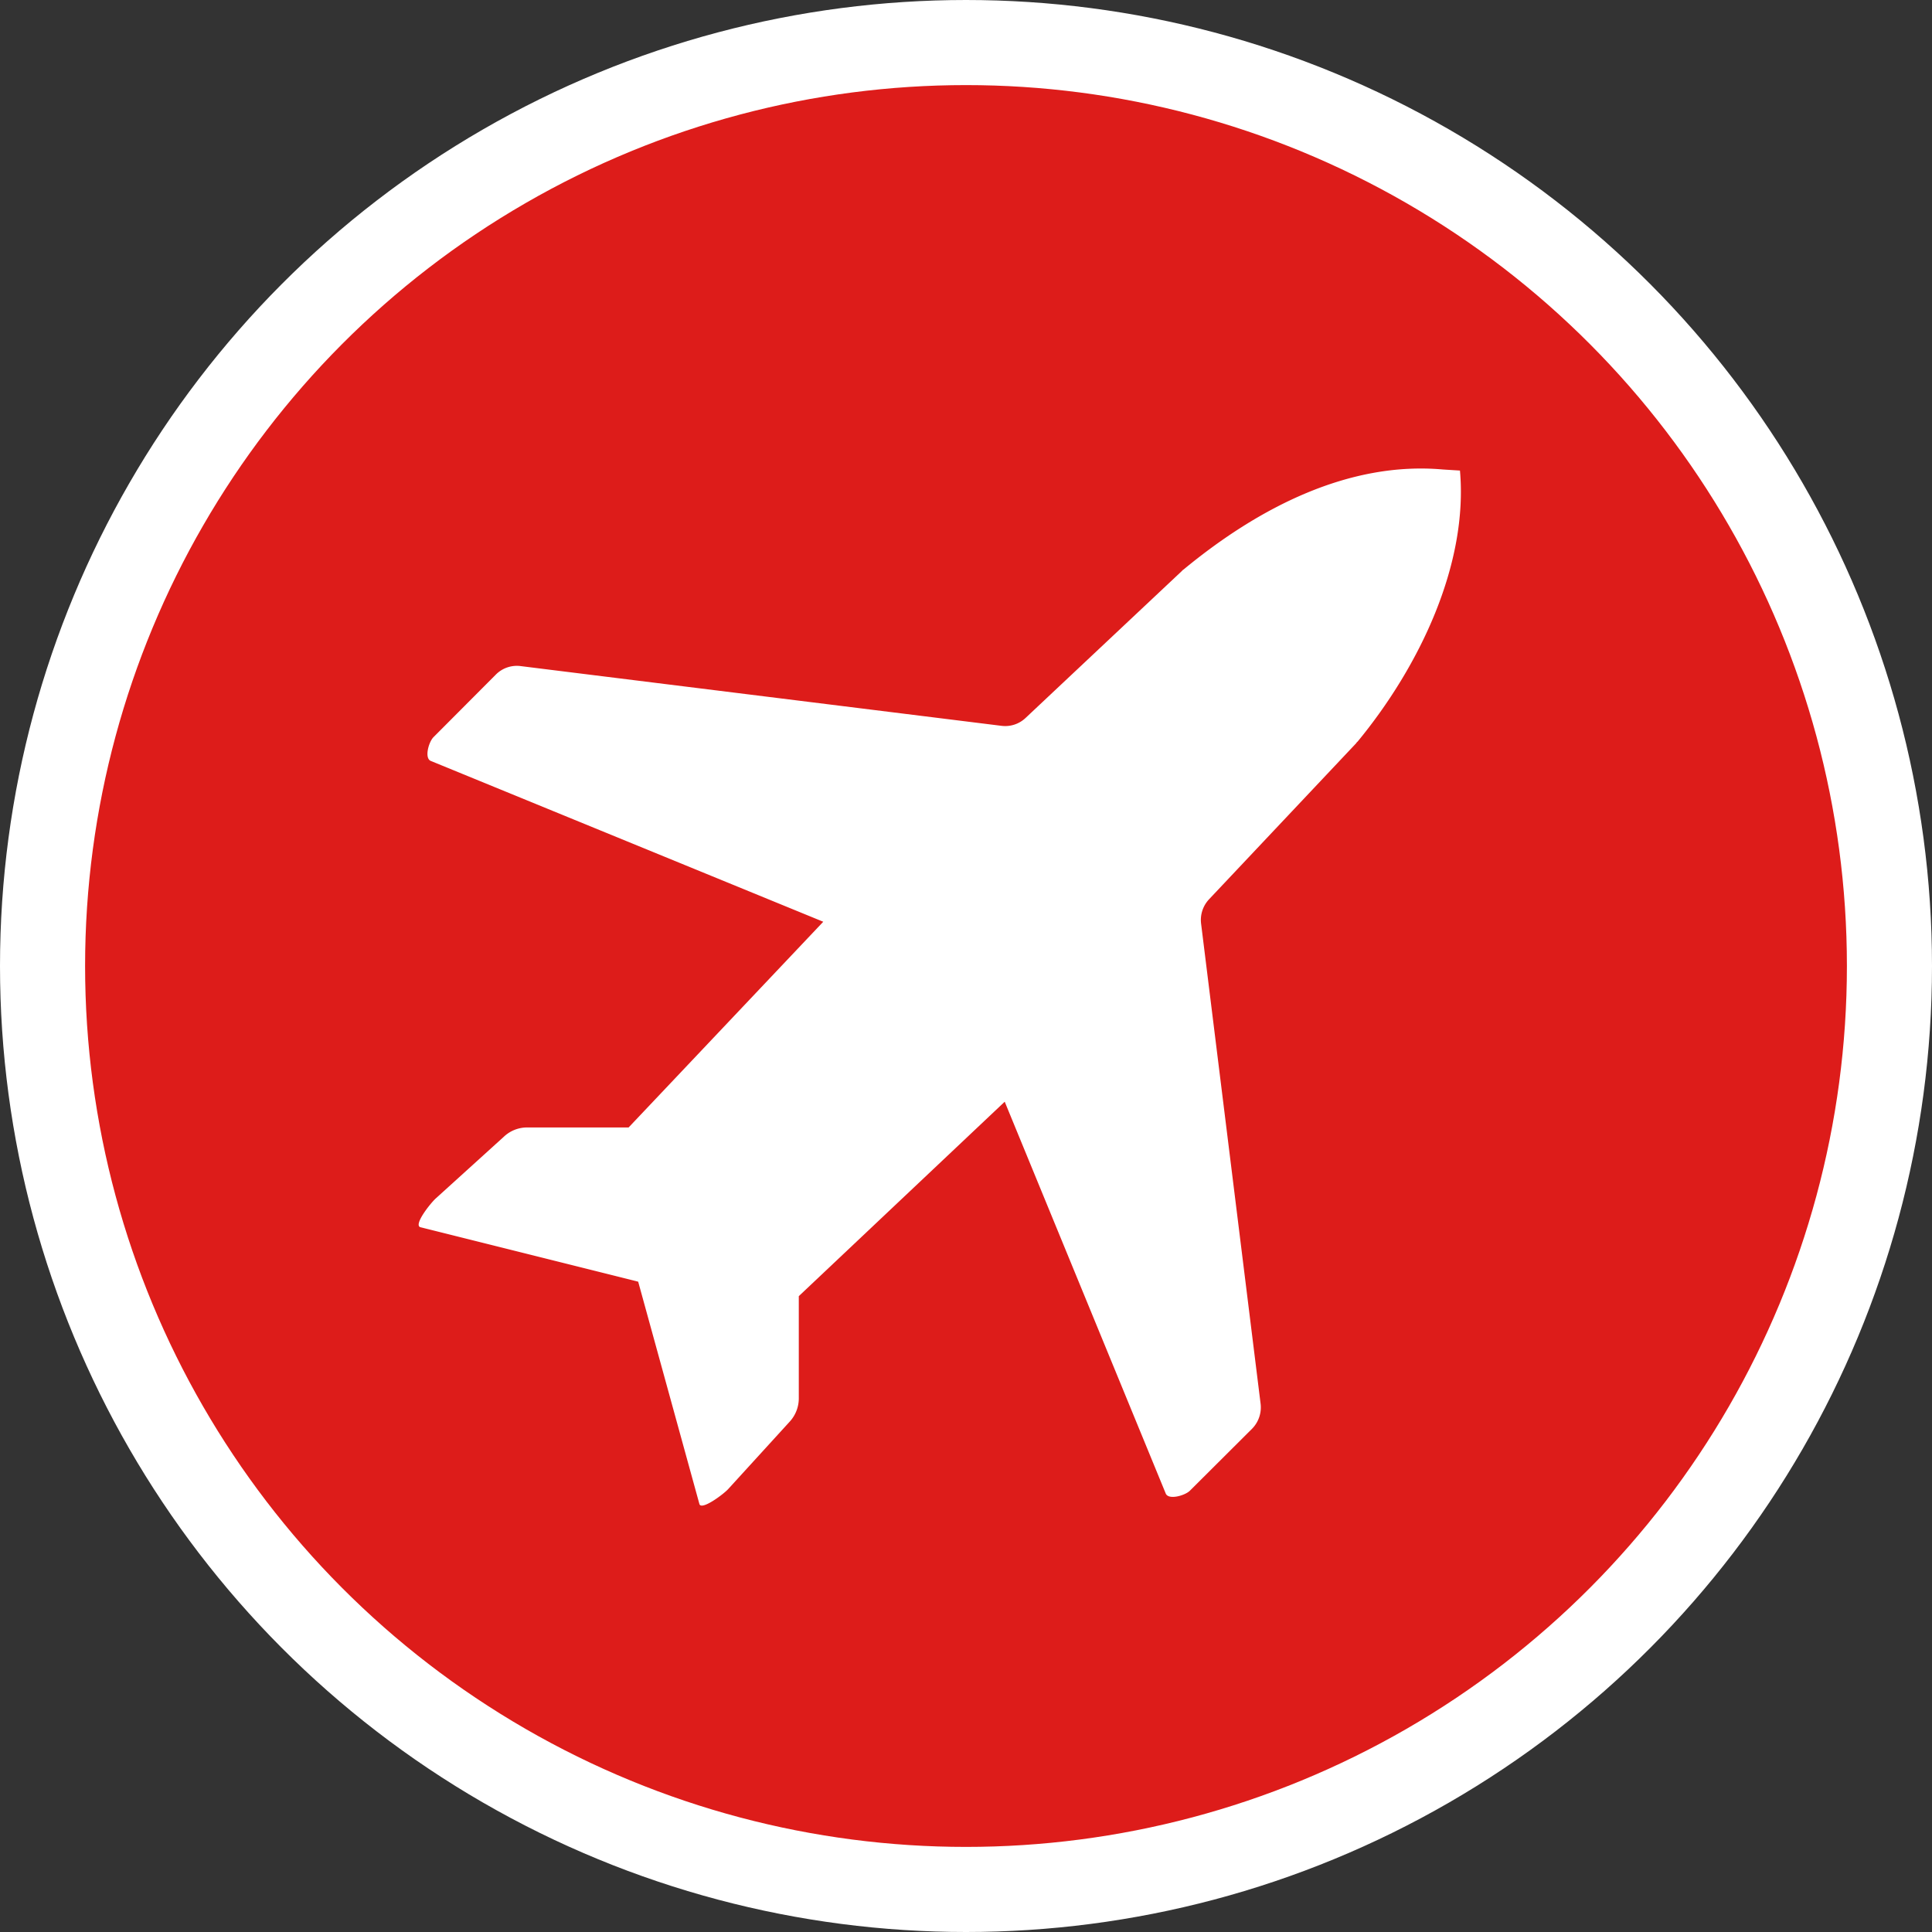
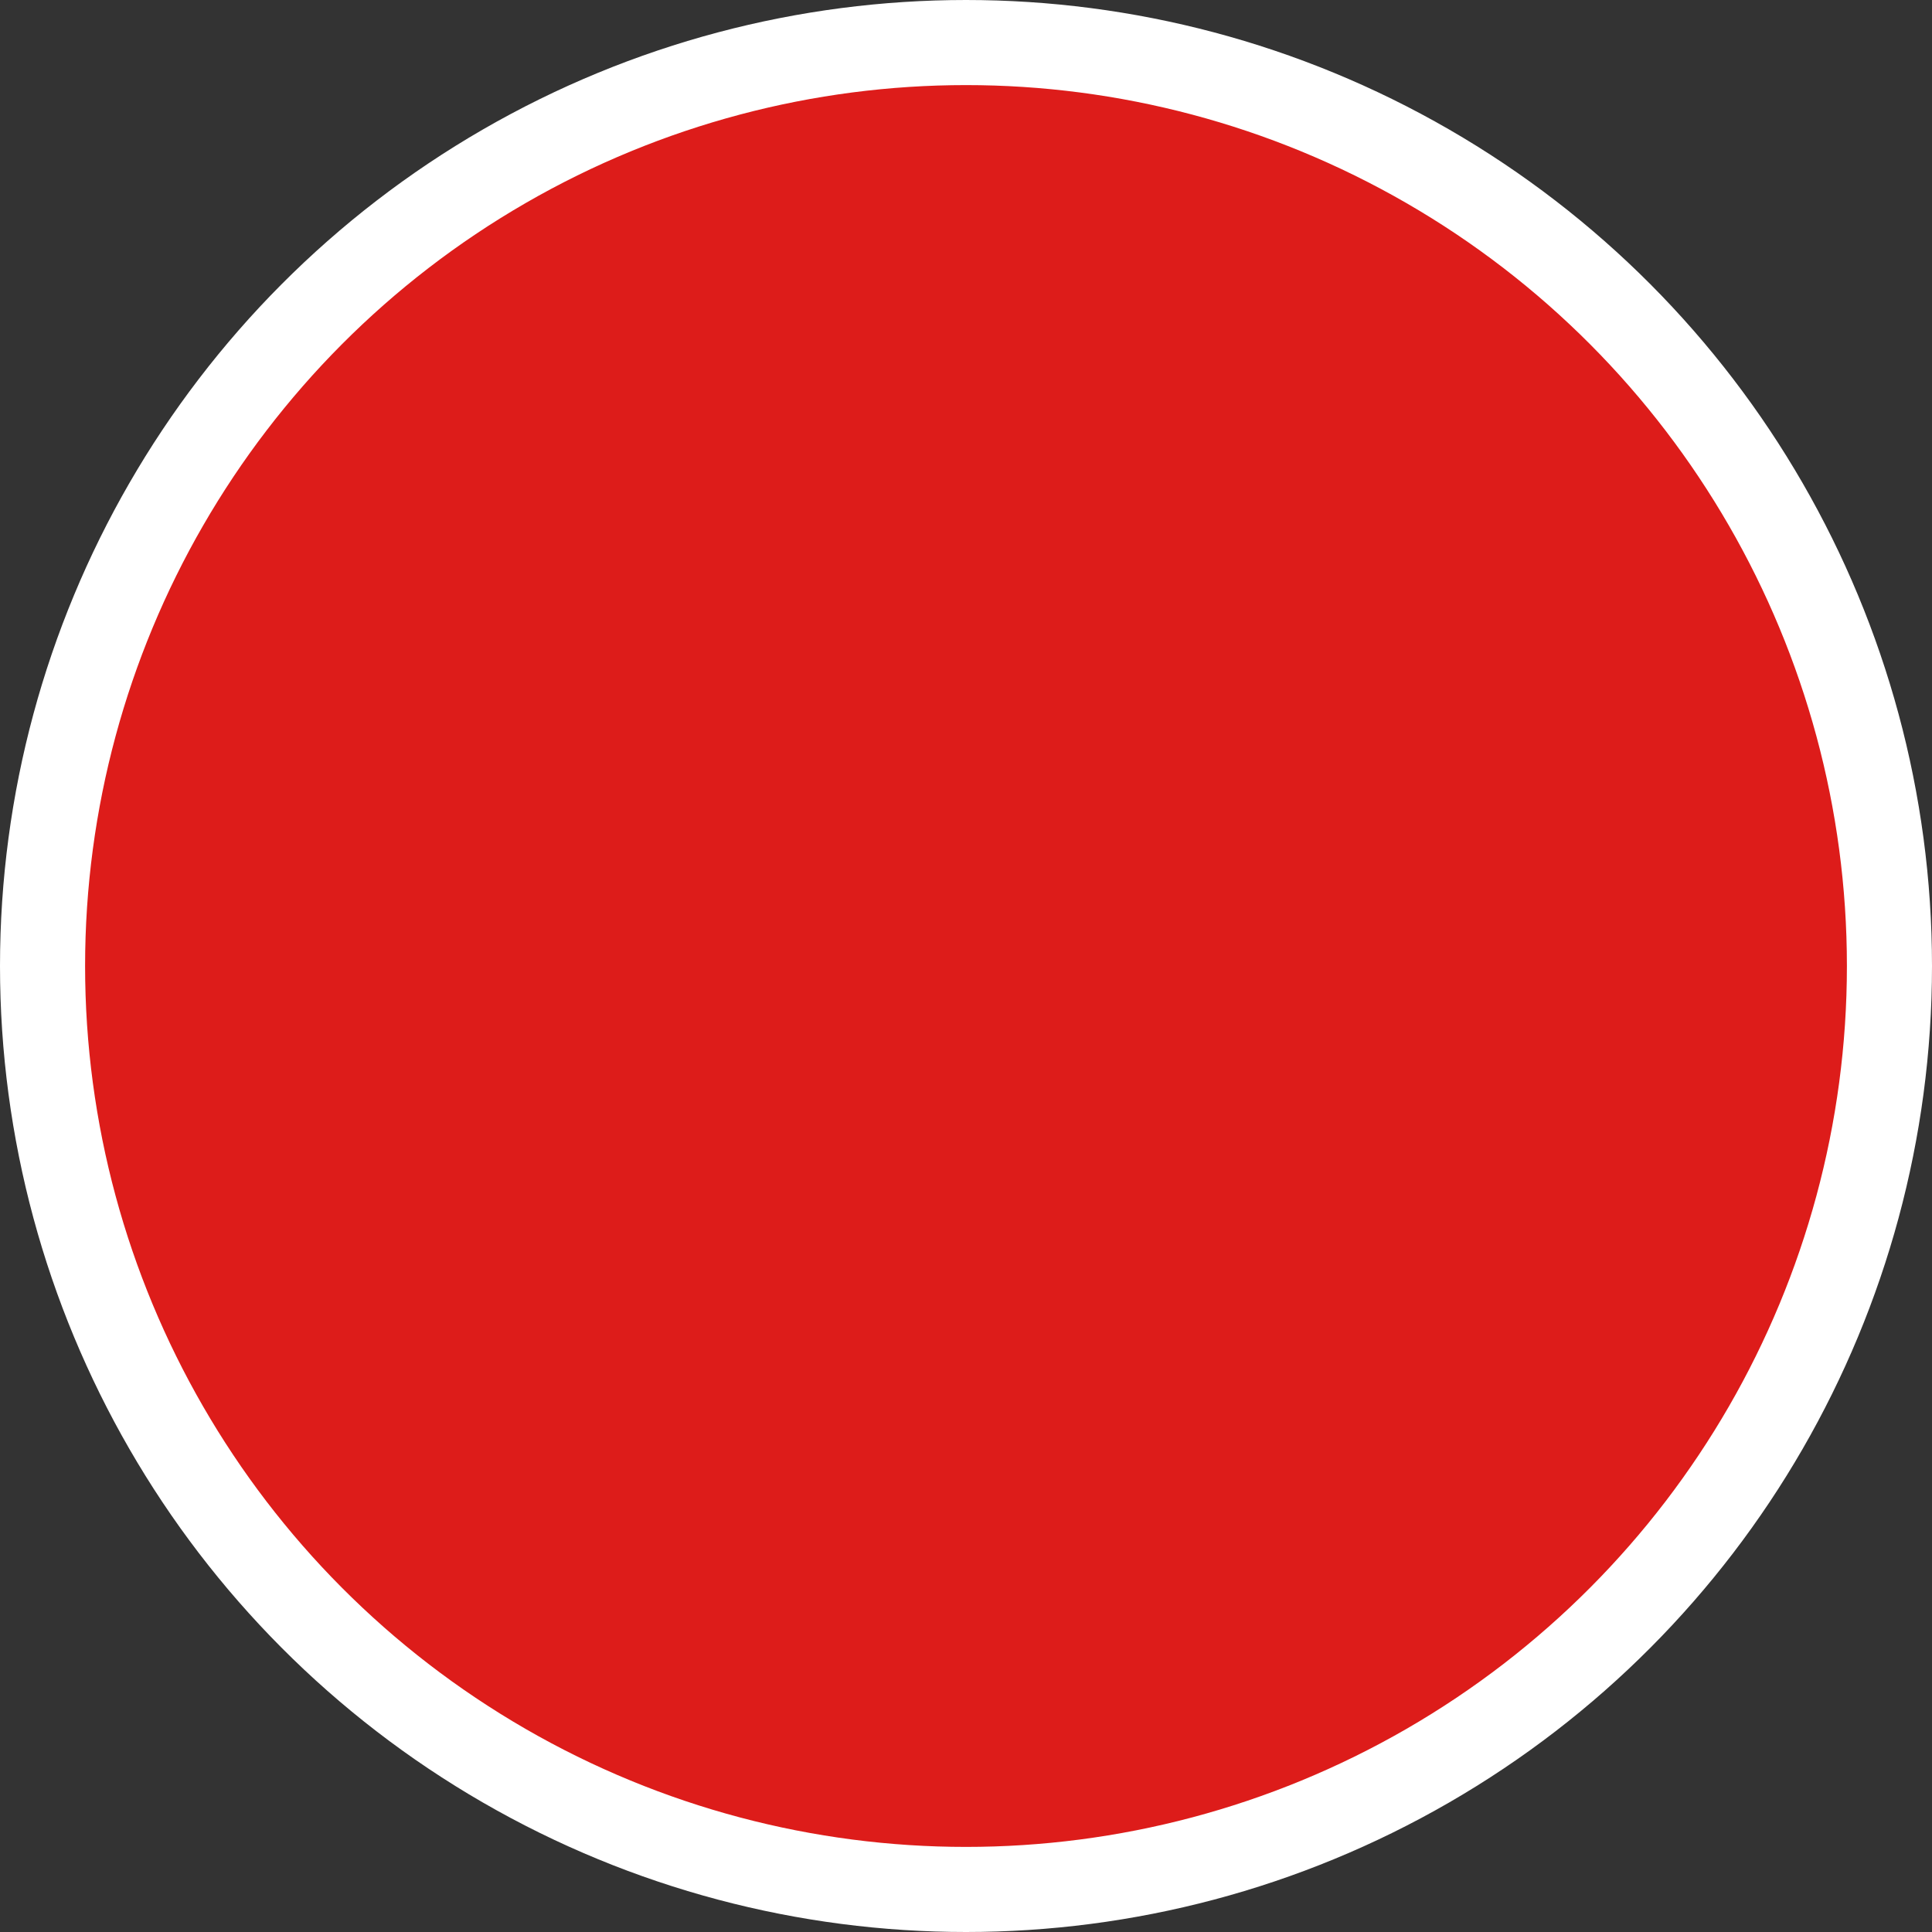
<svg xmlns="http://www.w3.org/2000/svg" viewBox="0 0 90.82 90.82">
  <rect x="0" y="0" width="90.82" height="90.82" fill="#333333" stroke="none" />
  <defs>
    <style>
      .cls-1 {
        fill: #dd1c1a;
        stroke: #fff;
        stroke-miterlimit: 10;
        stroke-width: 4px;
      }

      .cls-2 {
        fill: #fff;
      }
    </style>
  </defs>
  <title>Airplane_icon</title>
  <g id="Слой_2" data-name="Слой 2">
    <g id="Слой_1-2" data-name="Слой 1">
      <g id="Слой_2-2" data-name="Слой 2-2">
        <g>
          <circle class="cls-1" cx="45.41" cy="45.41" r="43.41" />
-           <path class="cls-2" d="M30,60.25,19.76,57.69c-.33-.11.46-1.11.72-1.35l3.2-2.9A1.59,1.59,0,0,1,24.75,53h4.8l9.15-9.67L20.25,35.77c-.31-.13-.1-.89.13-1.12l2.92-2.93a1.39,1.39,0,0,1,1.16-.41l22.62,2.81a1.39,1.39,0,0,0,1.13-.37l7.35-6.91a.27.27,0,0,1,.08-.07c3.56-2.94,7.8-5.09,12.19-4.7l.8.05c.39,4.39-1.88,9.18-4.81,12.74a.27.27,0,0,0-.07.08l-6.92,7.34a1.42,1.42,0,0,0-.37,1.13L59.26,66a1.43,1.43,0,0,1-.4,1.16l-2.93,2.92c-.24.23-1,.44-1.13.13L47.23,51.79l-9.68,9.14v4.81a1.62,1.62,0,0,1-.41,1.07L34.23,70c-.23.25-1.24,1-1.35.71L30,60.25" />
        </g>
      </g>
    </g>
  </g>
</svg>